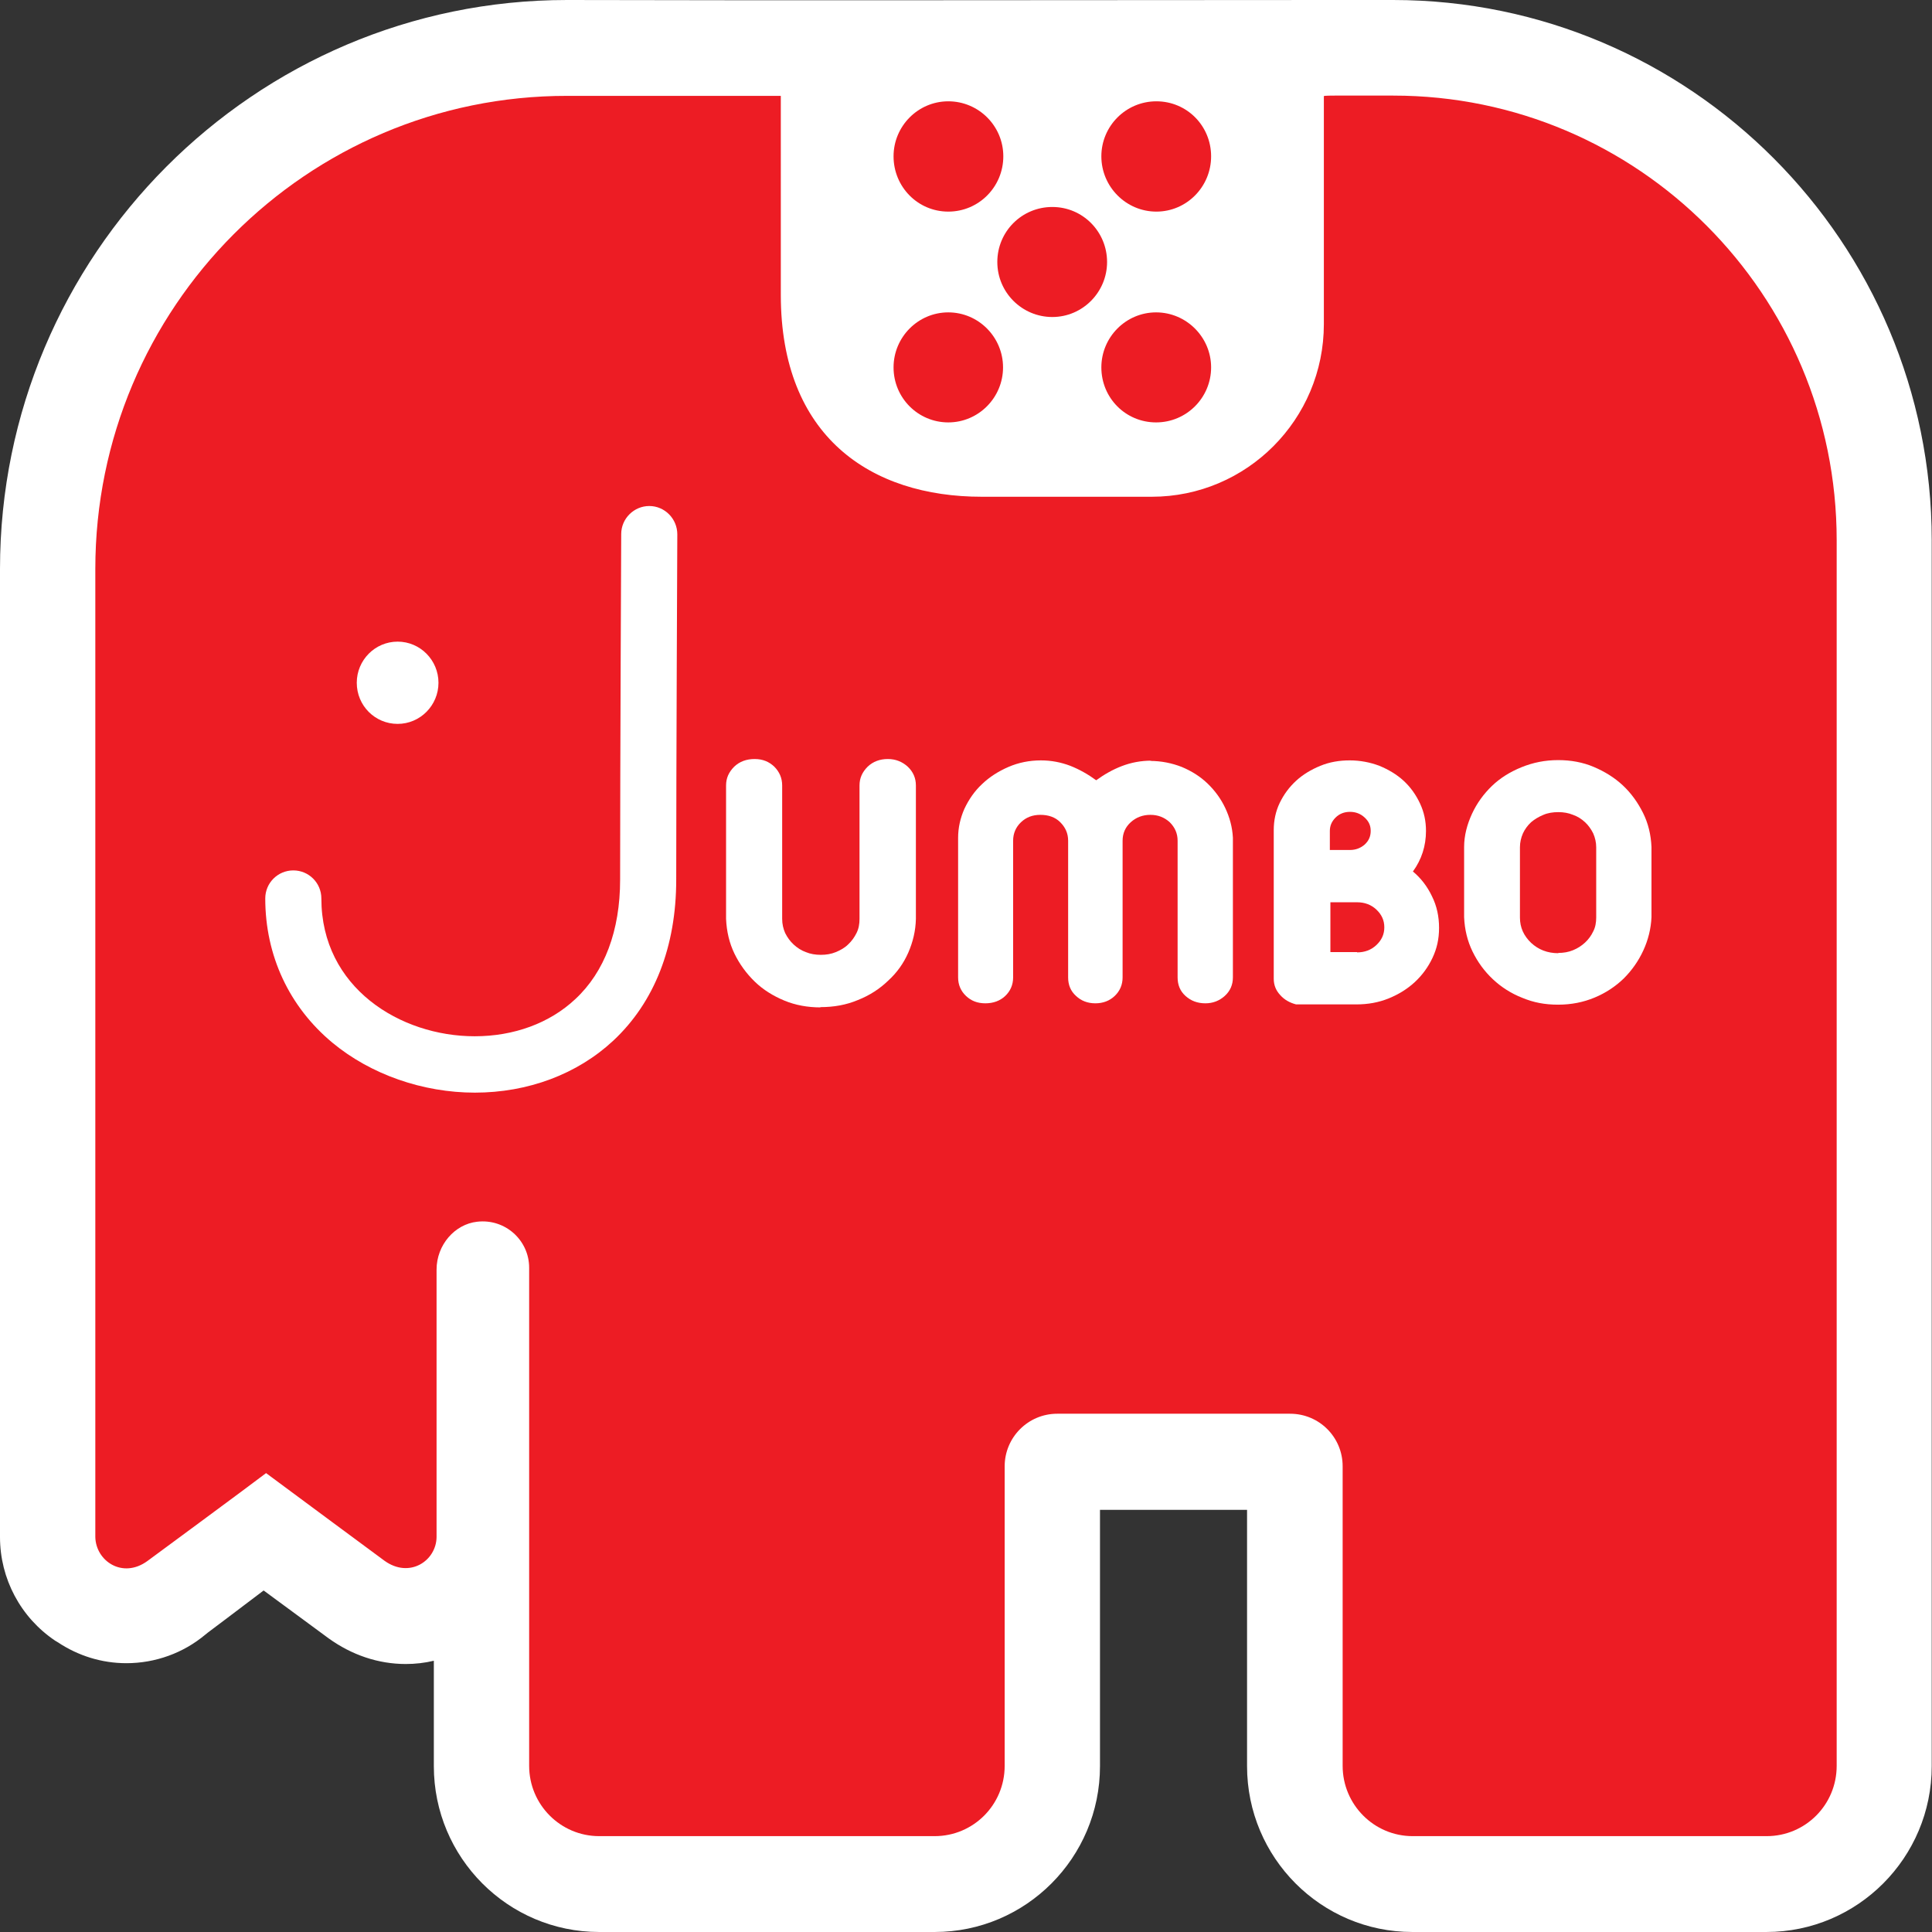
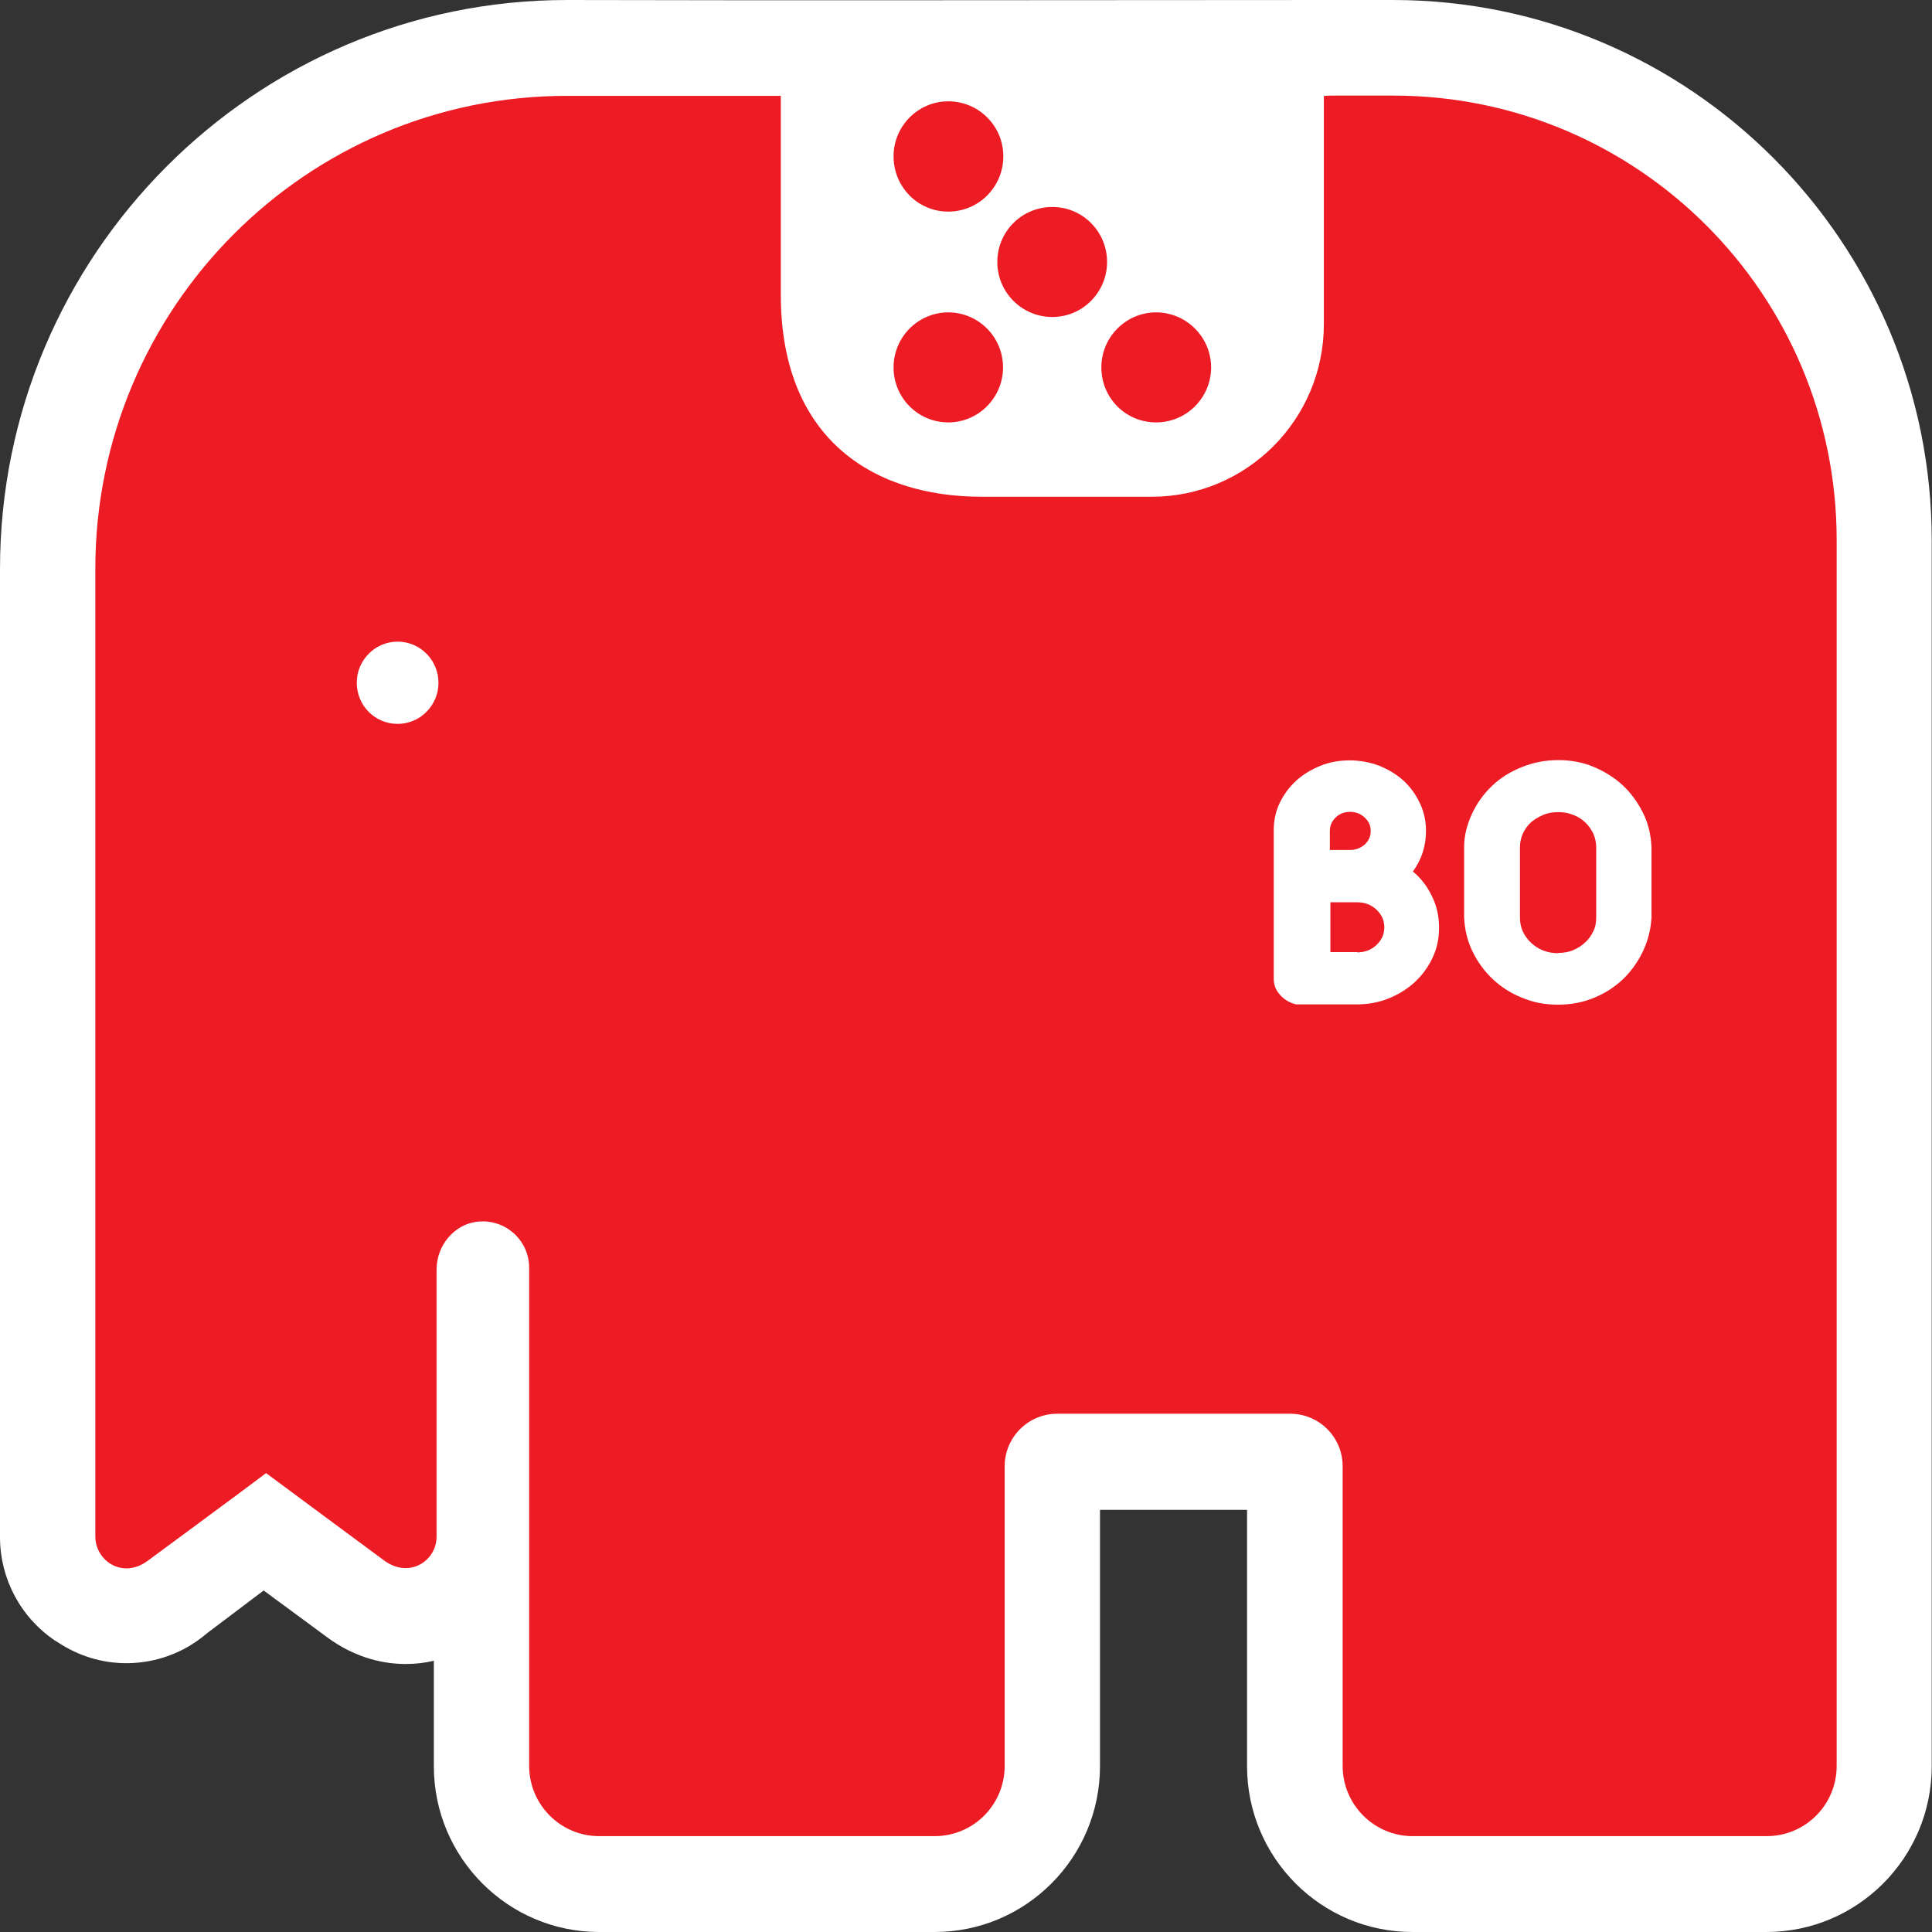
<svg xmlns="http://www.w3.org/2000/svg" id="Layer_2" data-name="Layer 2" viewBox="0 0 70.94 70.94">
  <rect x="0" y="0" width="70.94" height="70.94" fill="#333333" stroke="none" />
  <defs>
    <style> .cls-1 { fill: #ed1c24; } .cls-2 { fill: #fff; } </style>
  </defs>
  <g id="Layer_1-2" data-name="Layer 1">
    <g>
      <path class="cls-2" d="M51.16,0h-2.14c-3.87,0-16.85.01-16.85.01h-4.57s-6.78-.01-6.78-.01C9.34,0,0,9.37,0,20.89v35.55c0,1.53.76,2.95,2.02,3.8l.1.06c.75.5,1.62.77,2.52.77,1.06,0,2.09-.37,2.9-1.05l.1-.08s1.24-.93,2.04-1.54c.05.03,2.37,1.75,2.39,1.76.85.61,1.82.94,2.83.94h0c.35,0,.7-.04,1.03-.12v3.87c0,3.36,2.72,6.09,6.07,6.09h12.32c3.35,0,6.07-2.73,6.07-6.09v-9.41h5.4v9.41c0,3.36,2.72,6.09,6.07,6.09h13c3.35,0,6.07-2.73,6.07-6.09V19.84c0-10.94-8.87-19.84-19.78-19.84" />
      <path class="cls-1" d="M51.16,3.51h-2.14c-.09,0-.41,0-.41.02v8.37c0,3.5-2.83,6.34-6.32,6.34h-6.24c-4.08,0-7.38-2.21-7.38-7.41V3.52h-1.06s-6.78,0-6.78,0C11.26,3.51,3.5,11.3,3.5,20.89v35.55h0c.02.88,1,1.54,1.91.88,0,0,3.72-2.74,4.36-3.23.67.5,4.35,3.22,4.35,3.22.92.66,1.9,0,1.91-.87v-9.82c0-.91.67-1.67,1.49-1.76,1.03-.12,1.91.68,1.91,1.69v18.29c0,1.42,1.15,2.58,2.57,2.58h12.32c1.42,0,2.57-1.15,2.57-2.58v-11c0-1.06.86-1.93,1.93-1.93h8.55c1.07,0,1.93.86,1.93,1.93h0s0,0,0,0v11c0,1.42,1.15,2.58,2.57,2.58h13c1.42,0,2.57-1.15,2.57-2.58V19.84c0-9.02-7.29-16.33-16.28-16.33" />
      <path class="cls-2" d="M13.1,25.07c0-.83.67-1.51,1.5-1.51s1.5.68,1.5,1.51-.67,1.51-1.5,1.51-1.5-.67-1.5-1.51" />
-       <path class="cls-2" d="M30.13,36.99c-.47,0-.92-.08-1.33-.25-.41-.17-.78-.4-1.08-.69-.31-.3-.56-.64-.75-1.03-.19-.39-.29-.82-.31-1.28v-4.9c0-.27.1-.49.3-.69.2-.19.45-.28.75-.28s.53.1.72.28c.19.19.29.42.29.69v4.9c0,.19.04.36.11.52.08.16.18.3.31.42.13.12.28.22.45.28.17.07.35.1.55.1s.38-.03.55-.1c.17-.07.33-.16.45-.28.13-.12.23-.26.31-.42s.11-.33.11-.52v-4.9c0-.27.1-.49.3-.69.2-.19.45-.28.74-.28s.53.1.73.28c.2.19.3.42.3.69v4.9c-.01.44-.11.85-.28,1.24s-.42.74-.74,1.03c-.31.3-.68.54-1.11.71-.43.18-.88.26-1.38.26" />
-       <path class="cls-2" d="M42.23,27.94c.41,0,.8.08,1.16.22.36.15.68.35.95.61.27.26.49.56.65.9.16.34.26.7.28,1.09v5.13c0,.27-.1.5-.3.68-.2.18-.44.27-.71.27-.29,0-.53-.09-.73-.27s-.29-.41-.29-.68v-5.02c0-.27-.1-.49-.29-.68-.2-.18-.43-.27-.71-.27s-.52.09-.72.27c-.2.18-.3.41-.3.68v5.02c0,.27-.1.5-.29.68s-.43.27-.71.27-.52-.09-.71-.27c-.2-.18-.29-.41-.29-.68v-5.02c0-.27-.1-.49-.29-.68s-.44-.27-.73-.27-.52.09-.71.27c-.19.18-.29.41-.29.68v5.02c0,.27-.1.5-.29.68-.19.18-.44.27-.73.27s-.52-.09-.71-.27c-.19-.18-.29-.41-.29-.68v-5.13c0-.36.08-.72.23-1.06.16-.34.37-.65.65-.91.27-.26.6-.47.97-.63.37-.16.77-.24,1.19-.24.38,0,.74.07,1.08.2.33.13.65.31.95.53.29-.21.6-.39.94-.52.34-.13.7-.2,1.09-.2" />
      <path class="cls-2" d="M49.83,34.97c.28,0,.52-.09.71-.27.19-.18.29-.39.29-.65s-.1-.47-.29-.65c-.19-.18-.43-.27-.71-.27h-.98v1.83h.98ZM49.57,29.81c-.21,0-.39.07-.53.21-.14.14-.21.3-.21.49v.7h.74c.21,0,.39-.07.54-.2.15-.14.22-.3.22-.5s-.07-.35-.22-.49c-.15-.14-.33-.21-.54-.21M51.88,32c.29.24.53.55.7.91.18.36.26.75.26,1.16s-.08.76-.24,1.1c-.16.34-.38.64-.65.89-.27.25-.59.45-.96.6-.37.15-.76.22-1.19.22h-2.21c-.23-.06-.43-.17-.58-.34-.16-.17-.24-.37-.24-.6v-5.46c0-.35.07-.69.22-1,.15-.31.35-.58.6-.81s.55-.41.89-.55c.34-.14.7-.2,1.08-.2s.75.07,1.09.2c.34.14.64.32.89.55.25.23.45.51.6.83.15.32.22.65.22,1.01,0,.55-.16,1.05-.48,1.49" />
      <path class="cls-2" d="M57.22,34.99c.19,0,.37-.03.54-.1.17-.07.31-.16.44-.28.13-.12.23-.26.3-.41.08-.15.11-.33.11-.51v-2.58c0-.18-.04-.35-.11-.51-.08-.16-.18-.3-.3-.41-.13-.12-.27-.21-.44-.27-.17-.07-.35-.1-.54-.1-.2,0-.39.03-.55.1-.17.07-.32.16-.45.27-.13.12-.23.26-.3.41-.07.16-.11.33-.11.51v2.58c0,.37.14.67.41.93.27.25.6.38,1,.38M57.22,27.91c.46,0,.9.08,1.3.25s.76.39,1.07.68c.31.29.55.63.74,1.01.19.38.29.8.31,1.25v2.58c-.02.42-.12.83-.3,1.22-.18.39-.42.73-.72,1.03-.3.29-.66.53-1.07.7-.41.17-.85.26-1.34.26s-.9-.08-1.31-.25c-.41-.16-.77-.39-1.08-.68-.31-.29-.56-.63-.75-1.02-.19-.39-.29-.81-.31-1.26v-2.58c0-.42.11-.83.29-1.22.18-.39.43-.73.73-1.02s.67-.52,1.09-.69c.42-.17.86-.26,1.34-.26" />
-       <path class="cls-2" d="M17.44,40.12c-1.92,0-3.83-.67-5.23-1.83-1.59-1.32-2.47-3.2-2.47-5.3,0-.57.46-1.03,1.03-1.03s1.03.46,1.03,1.03c0,3.28,2.9,5.06,5.63,5.06,1.44,0,2.75-.48,3.69-1.36,1.08-1,1.65-2.52,1.65-4.39,0-4.24.04-12.61.04-12.69,0-.57.47-1.03,1.03-1.03h0c.57,0,1.03.47,1.03,1.04,0,.08-.04,8.45-.04,12.68,0,2.46-.8,4.5-2.31,5.91-1.32,1.23-3.13,1.91-5.09,1.91" />
      <path class="cls-1" d="M32.81,13.49c0-1.11.9-2.02,2.01-2.02s2.01.91,2.01,2.02-.9,2.02-2.01,2.02-2.01-.9-2.01-2.02" />
      <path class="cls-1" d="M40.44,13.49c0-1.11.9-2.02,2.01-2.02s2.02.91,2.02,2.02-.9,2.02-2.02,2.02-2.01-.9-2.01-2.02" />
      <path class="cls-1" d="M36.62,9.62c0-1.12.9-2.02,2.02-2.02s2.01.91,2.01,2.02-.9,2.02-2.01,2.02-2.02-.9-2.02-2.02" />
      <path class="cls-1" d="M32.81,5.74c0-1.11.9-2.02,2.01-2.02s2.02.9,2.02,2.02-.9,2.03-2.02,2.03-2.01-.91-2.01-2.03" />
-       <path class="cls-1" d="M40.44,5.74c0-1.11.9-2.02,2.02-2.02s2.01.9,2.01,2.02-.9,2.03-2.01,2.03-2.02-.91-2.02-2.03" />
    </g>
  </g>
</svg>